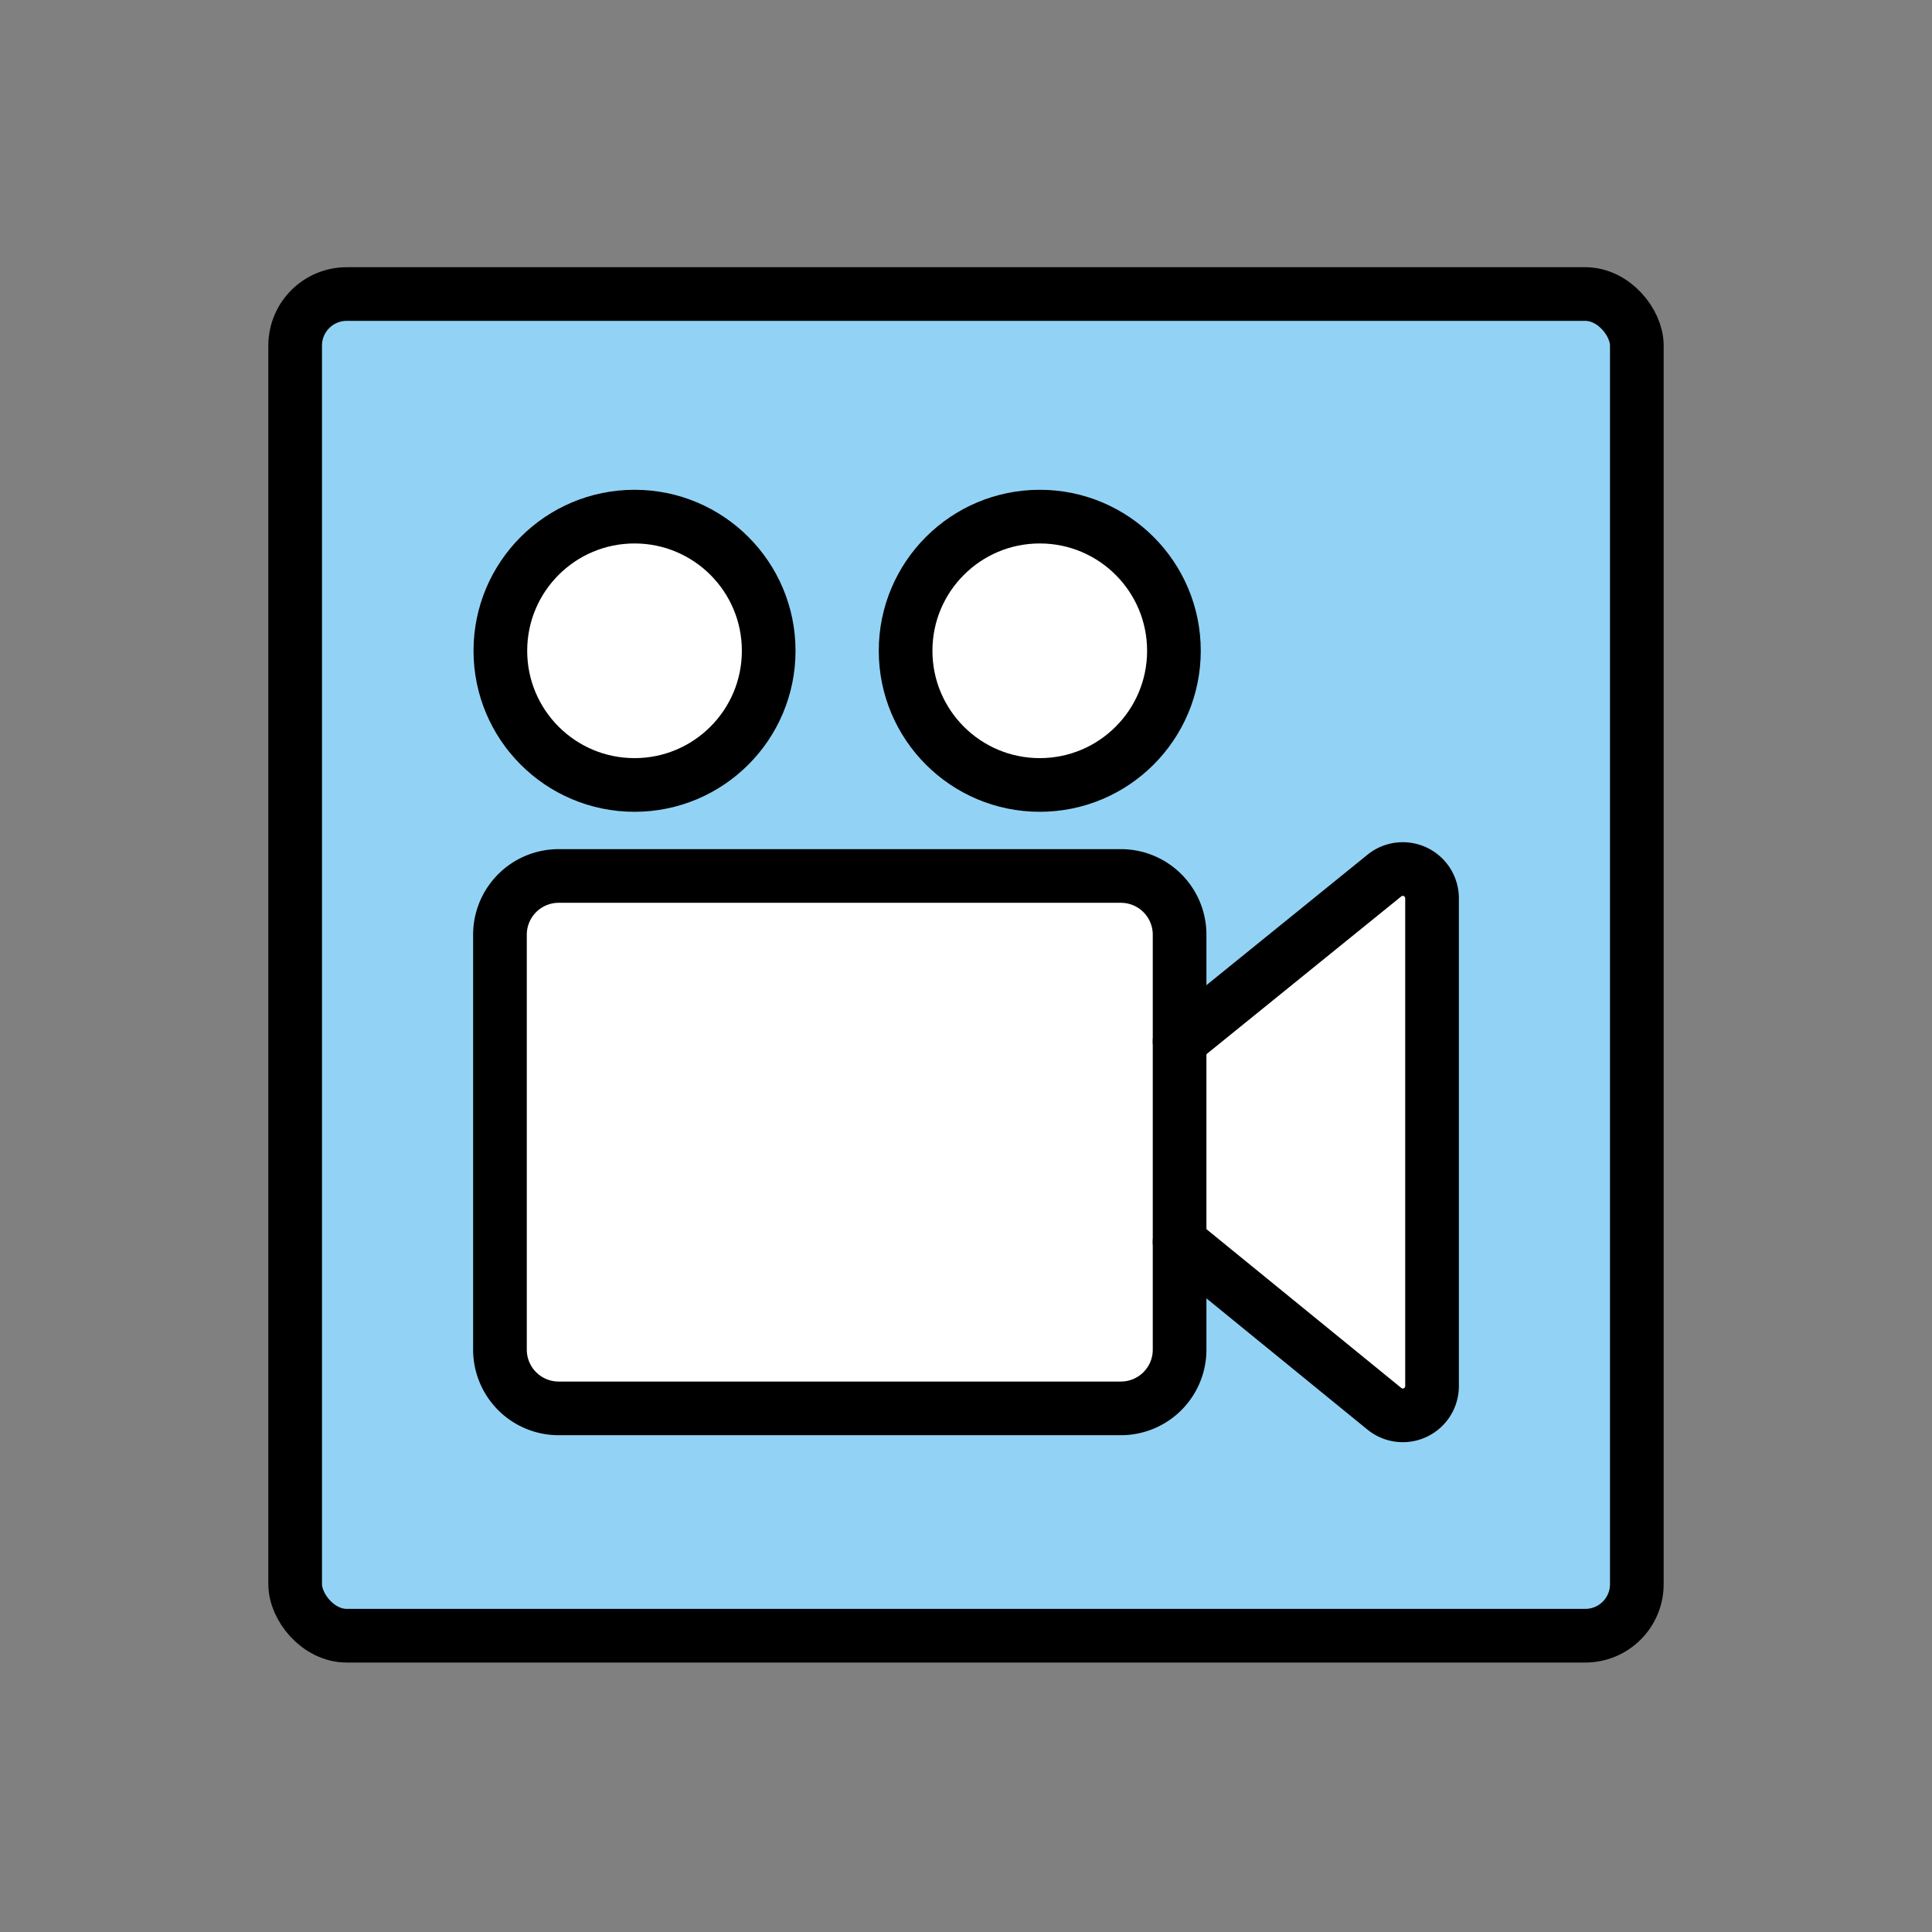
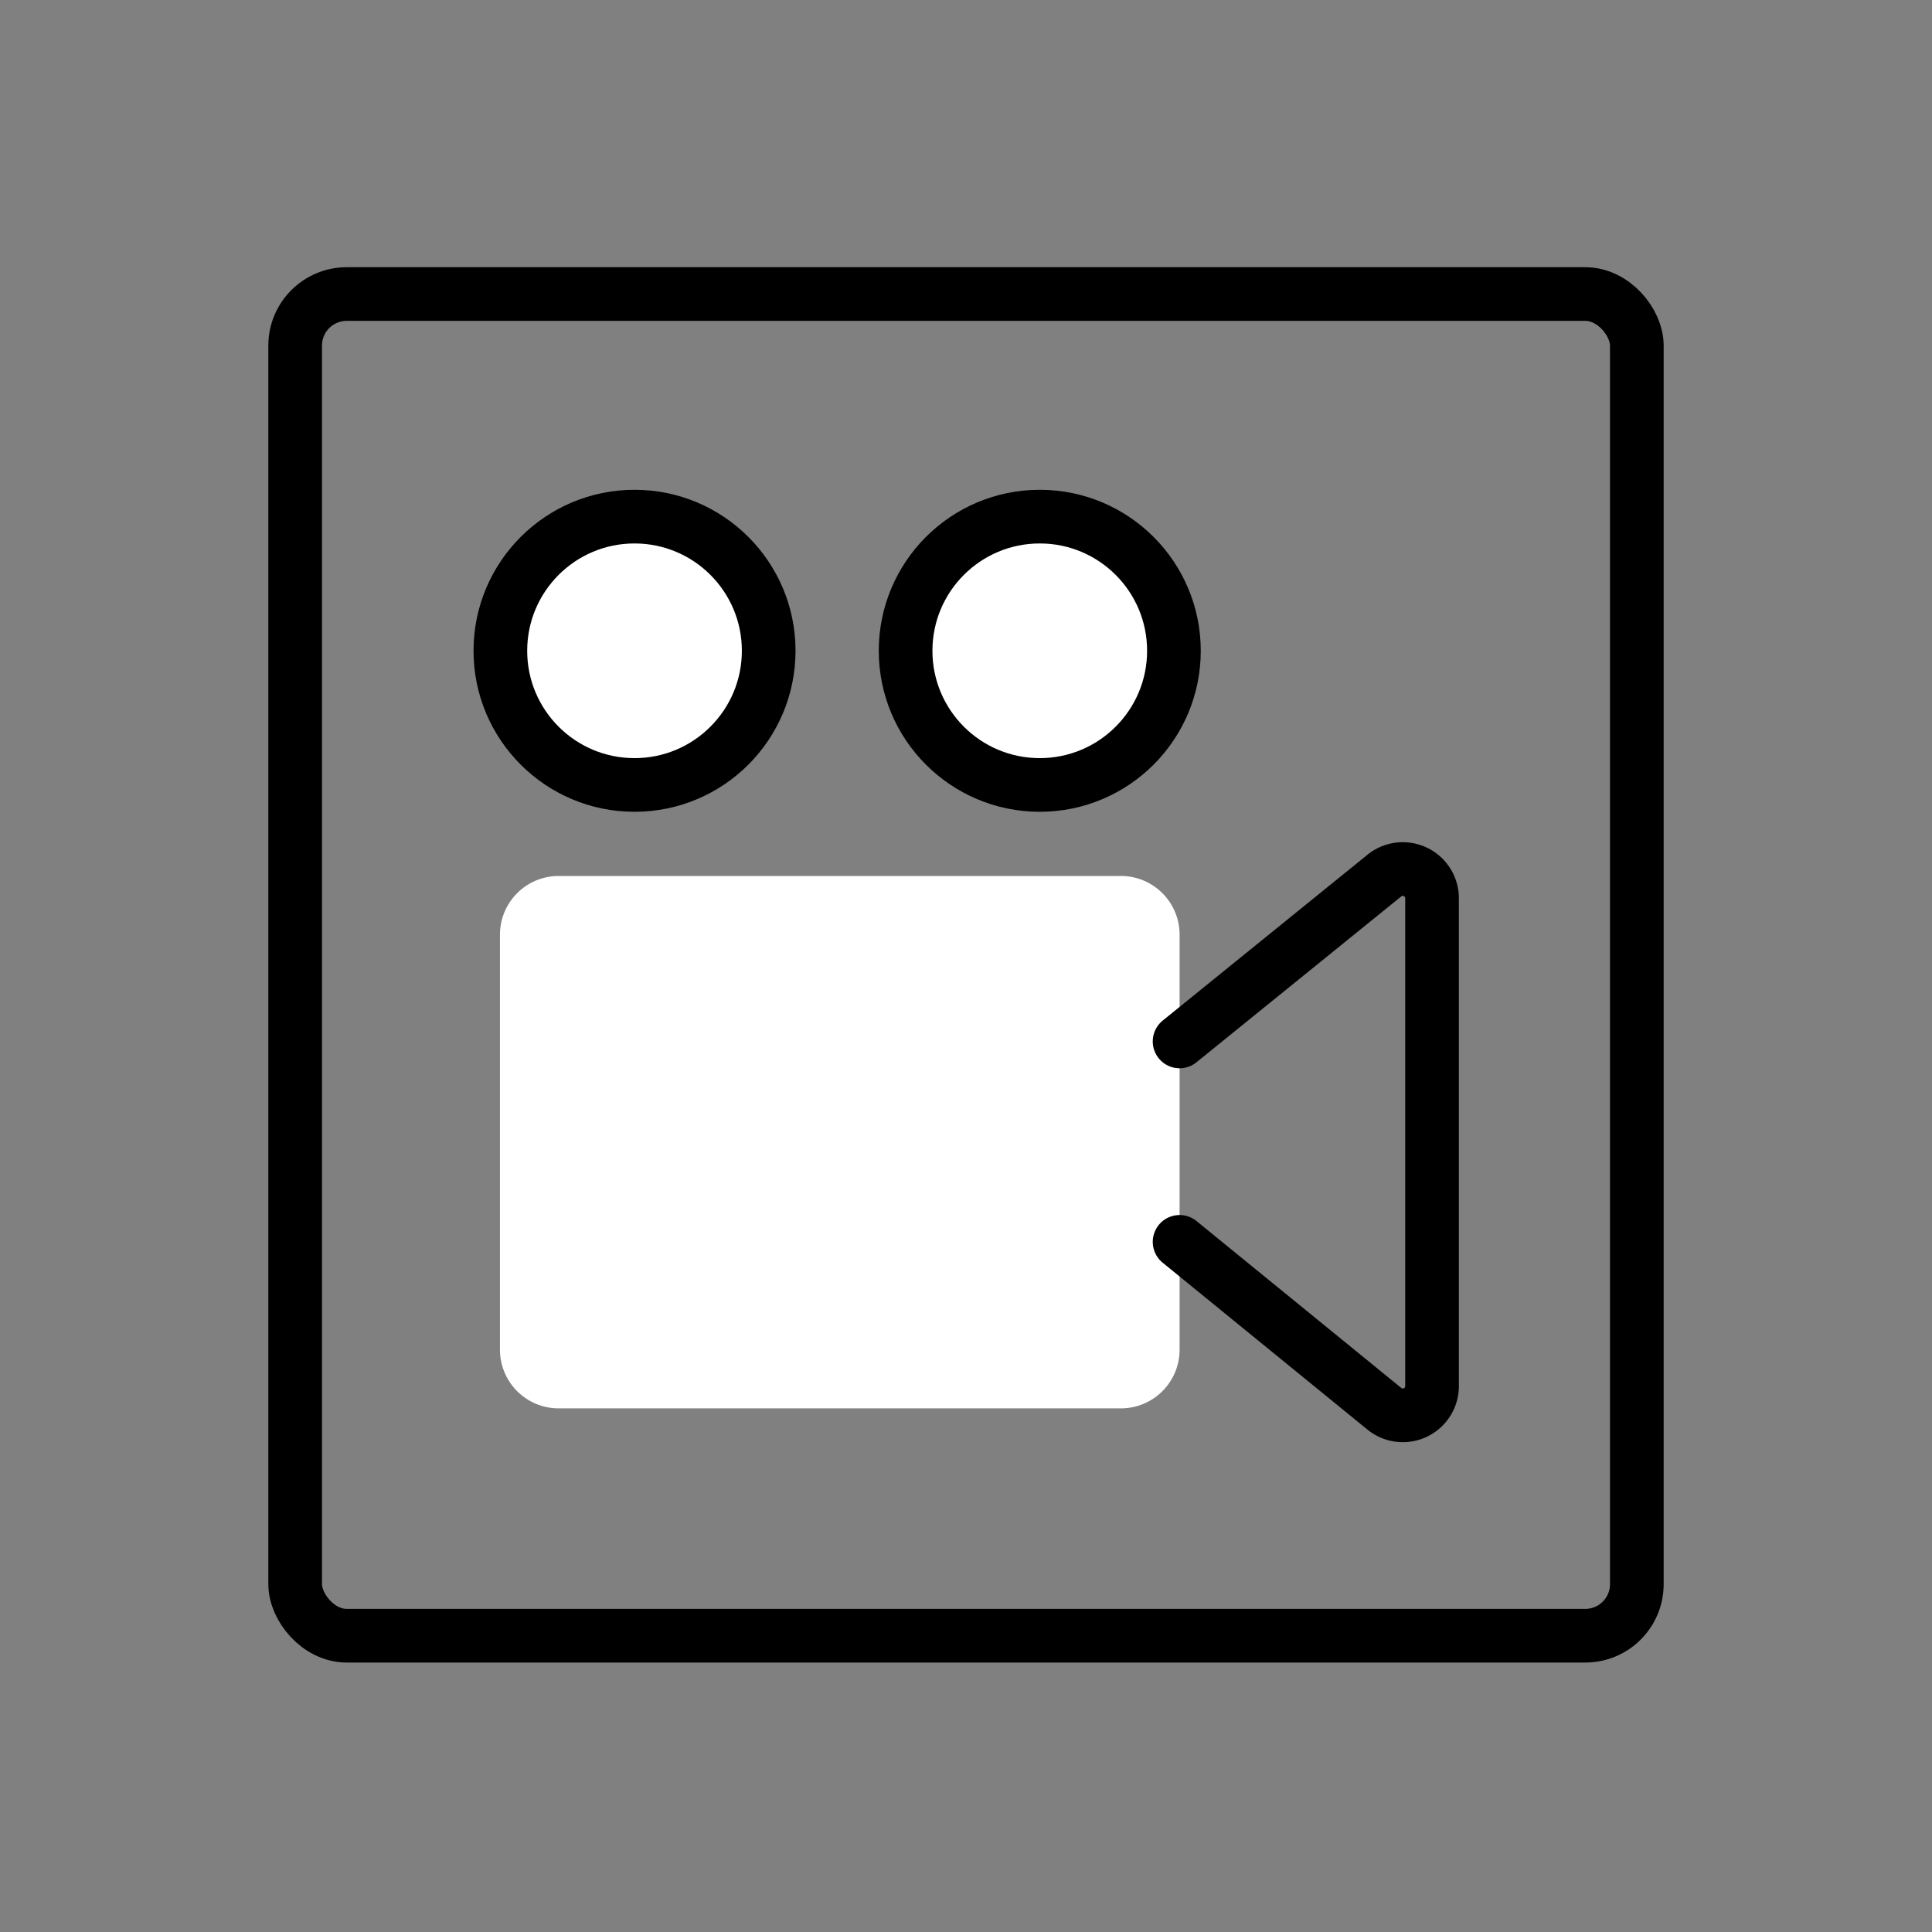
<svg xmlns="http://www.w3.org/2000/svg" id="emoji" viewBox="0 0 72 72">
  <rect x="0" y="0" width="72" height="72" fill="#808080" stroke="none" />
  <g id="color">
-     <rect x="11" y="10.958" rx="1.921" width="50" height="50" fill="#92d3f5" />
-     <path fill="#fff" d="M43.96,46.281,51.59,52.5a1.089,1.089,0,0,0,1.778-.845V33.476a1.09,1.09,0,0,0-1.778-.845l-7.841,6.391" />
    <path fill="#fff" d="M41.773,52.486H20.82a2.188,2.188,0,0,1-2.188-2.188V34.833A2.188,2.188,0,0,1,20.82,32.645H41.773A2.188,2.188,0,0,1,43.96,34.833V50.298A2.188,2.188,0,0,1,41.773,52.486Z" />
    <circle cx="23.647" cy="24.253" r="5" fill="#fff" />
    <circle cx="38.749" cy="24.253" r="5" fill="#fff" />
  </g>
  <g id="line">
    <path fill="none" stroke="#000" stroke-linecap="round" stroke-linejoin="round" stroke-width="2" d="M43.96,46.281,51.59,52.5a1.089,1.089,0,0,0,1.778-.845V33.476a1.09,1.09,0,0,0-1.778-.845l-7.63,6.18" />
    <circle cx="23.647" cy="24.253" r="5" fill="none" stroke="#000" stroke-linejoin="round" stroke-width="2" />
    <circle cx="38.749" cy="24.253" r="5" fill="none" stroke="#000" stroke-linejoin="round" stroke-width="2" />
-     <path fill="none" stroke="#000" stroke-linejoin="round" stroke-width="2" d="M41.773,52.486H20.82a2.188,2.188,0,0,1-2.188-2.188V34.833A2.188,2.188,0,0,1,20.82,32.645H41.773A2.188,2.188,0,0,1,43.96,34.833V50.298A2.188,2.188,0,0,1,41.773,52.486Z" />
    <rect x="11" y="10.958" rx="1.921" width="50" height="50" fill="none" stroke="#000" stroke-miterlimit="10" stroke-width="2" />
  </g>
</svg>